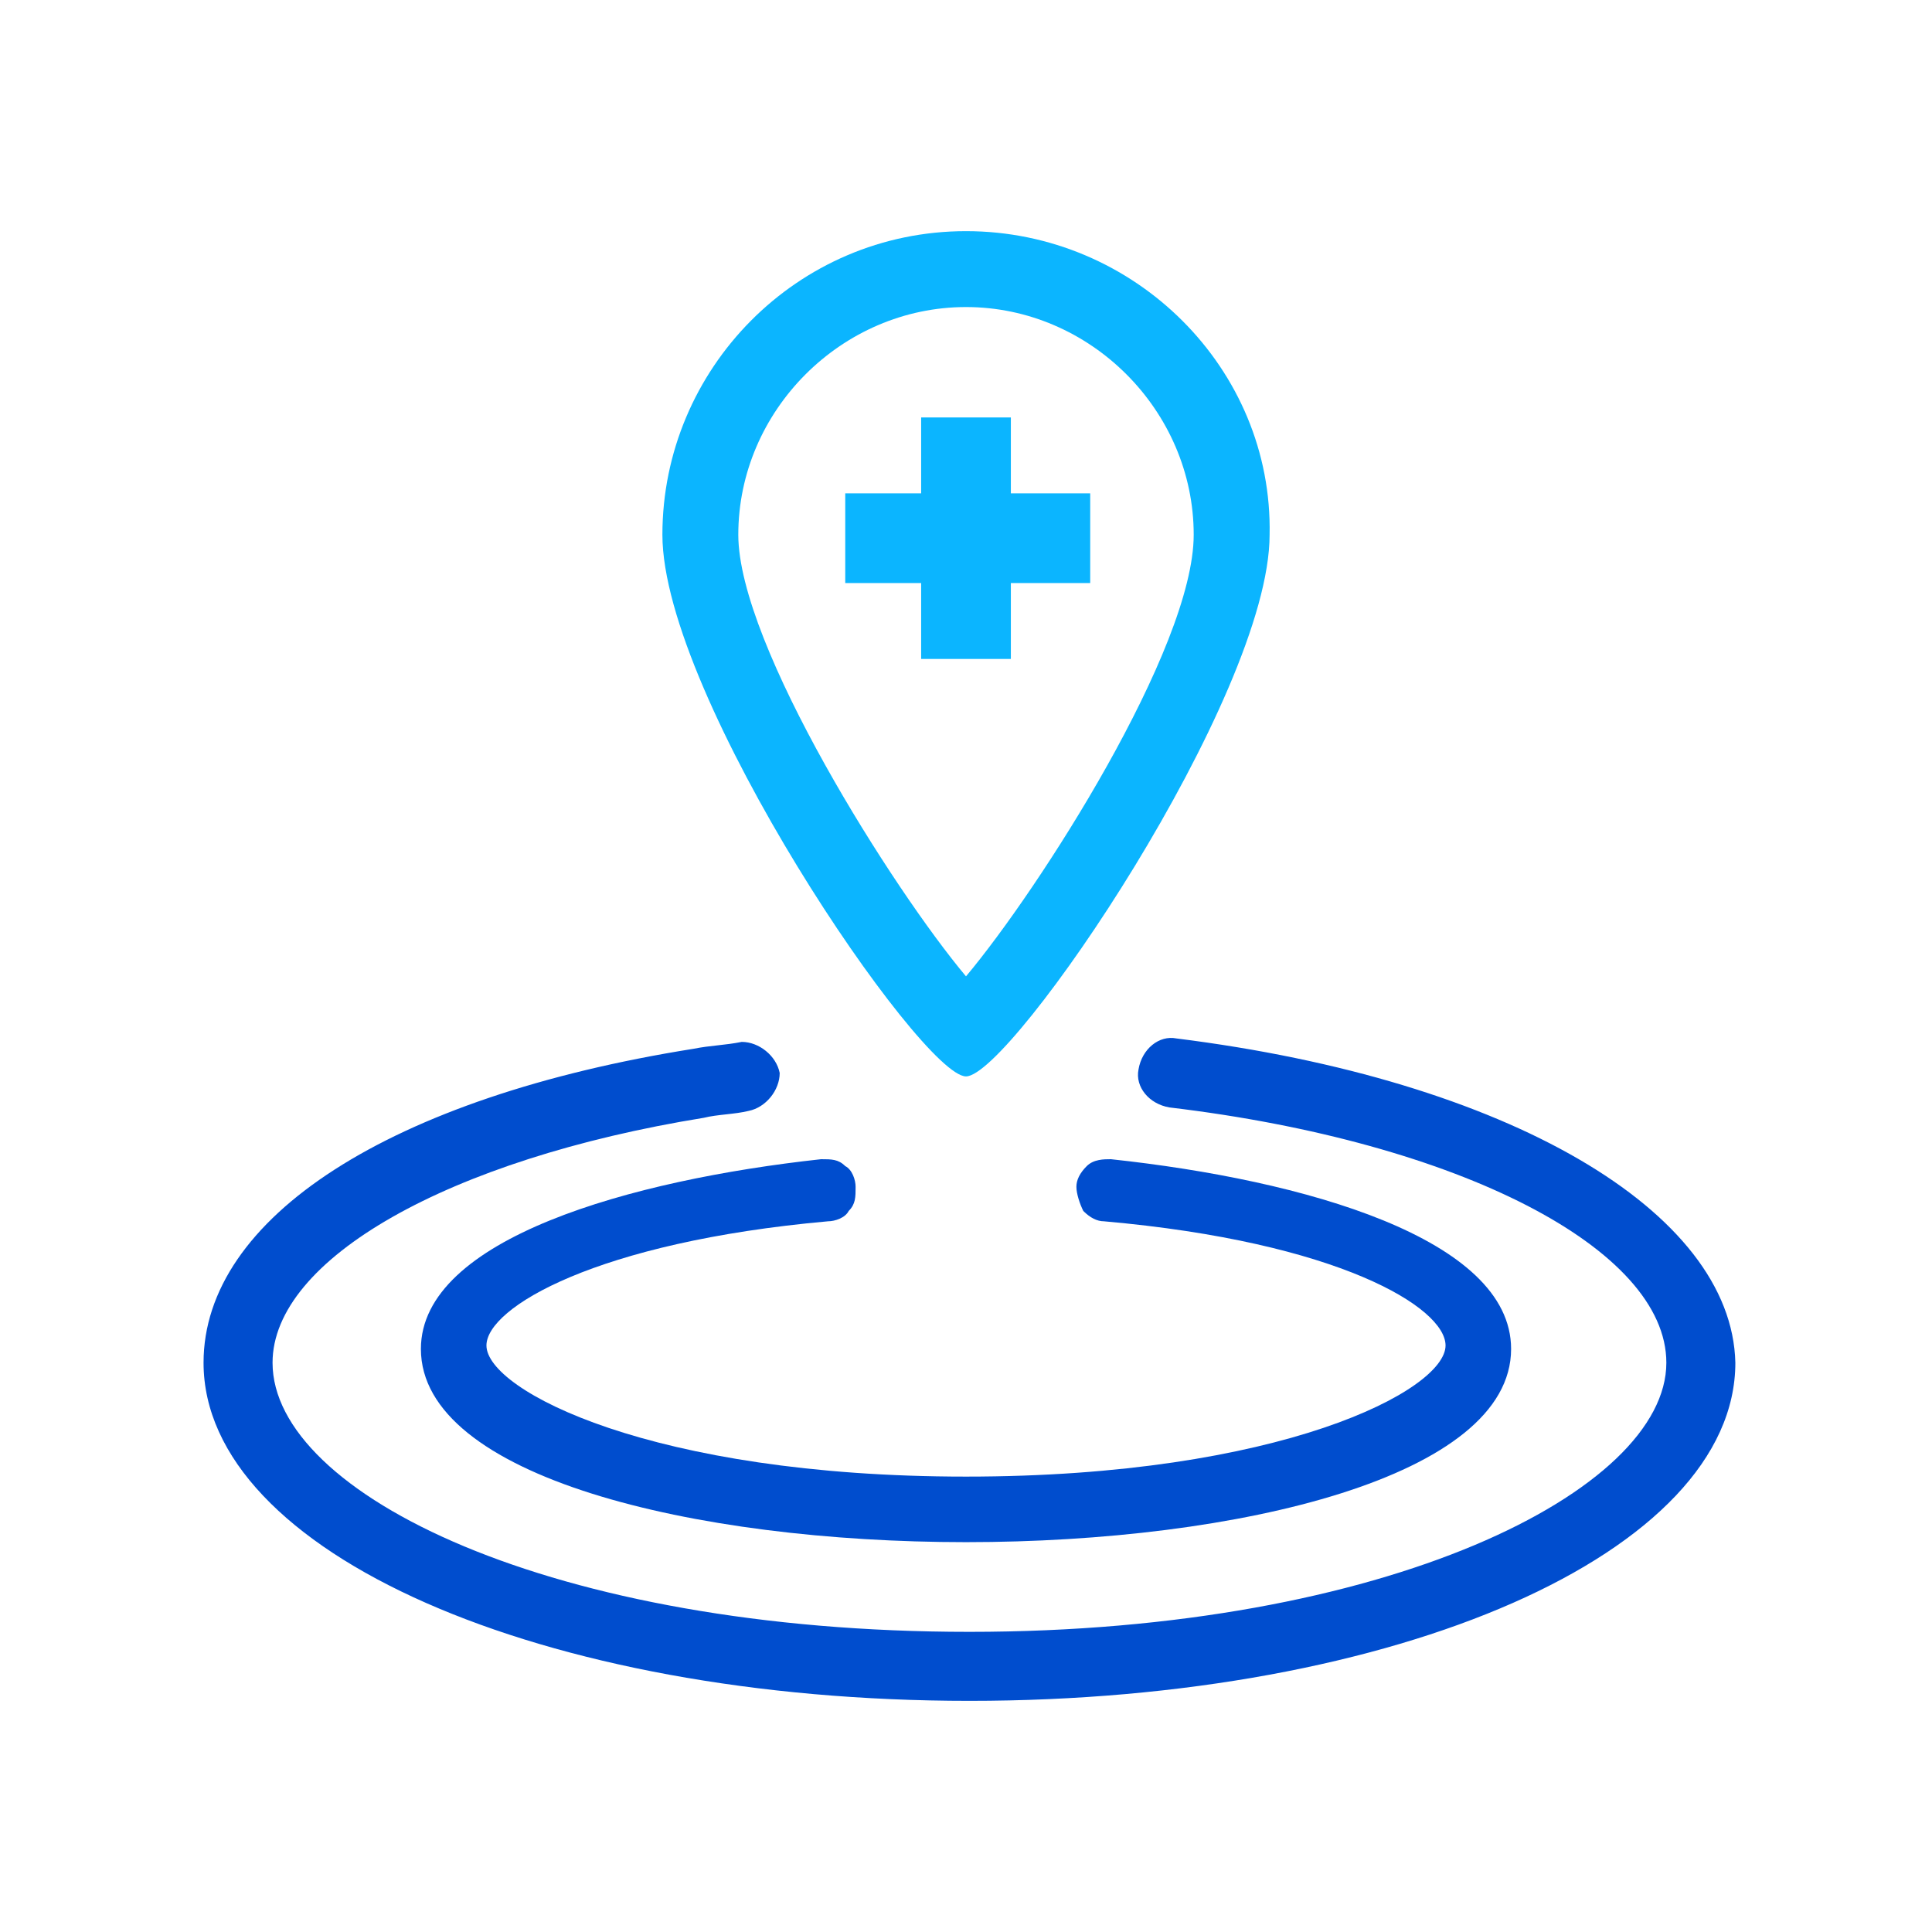
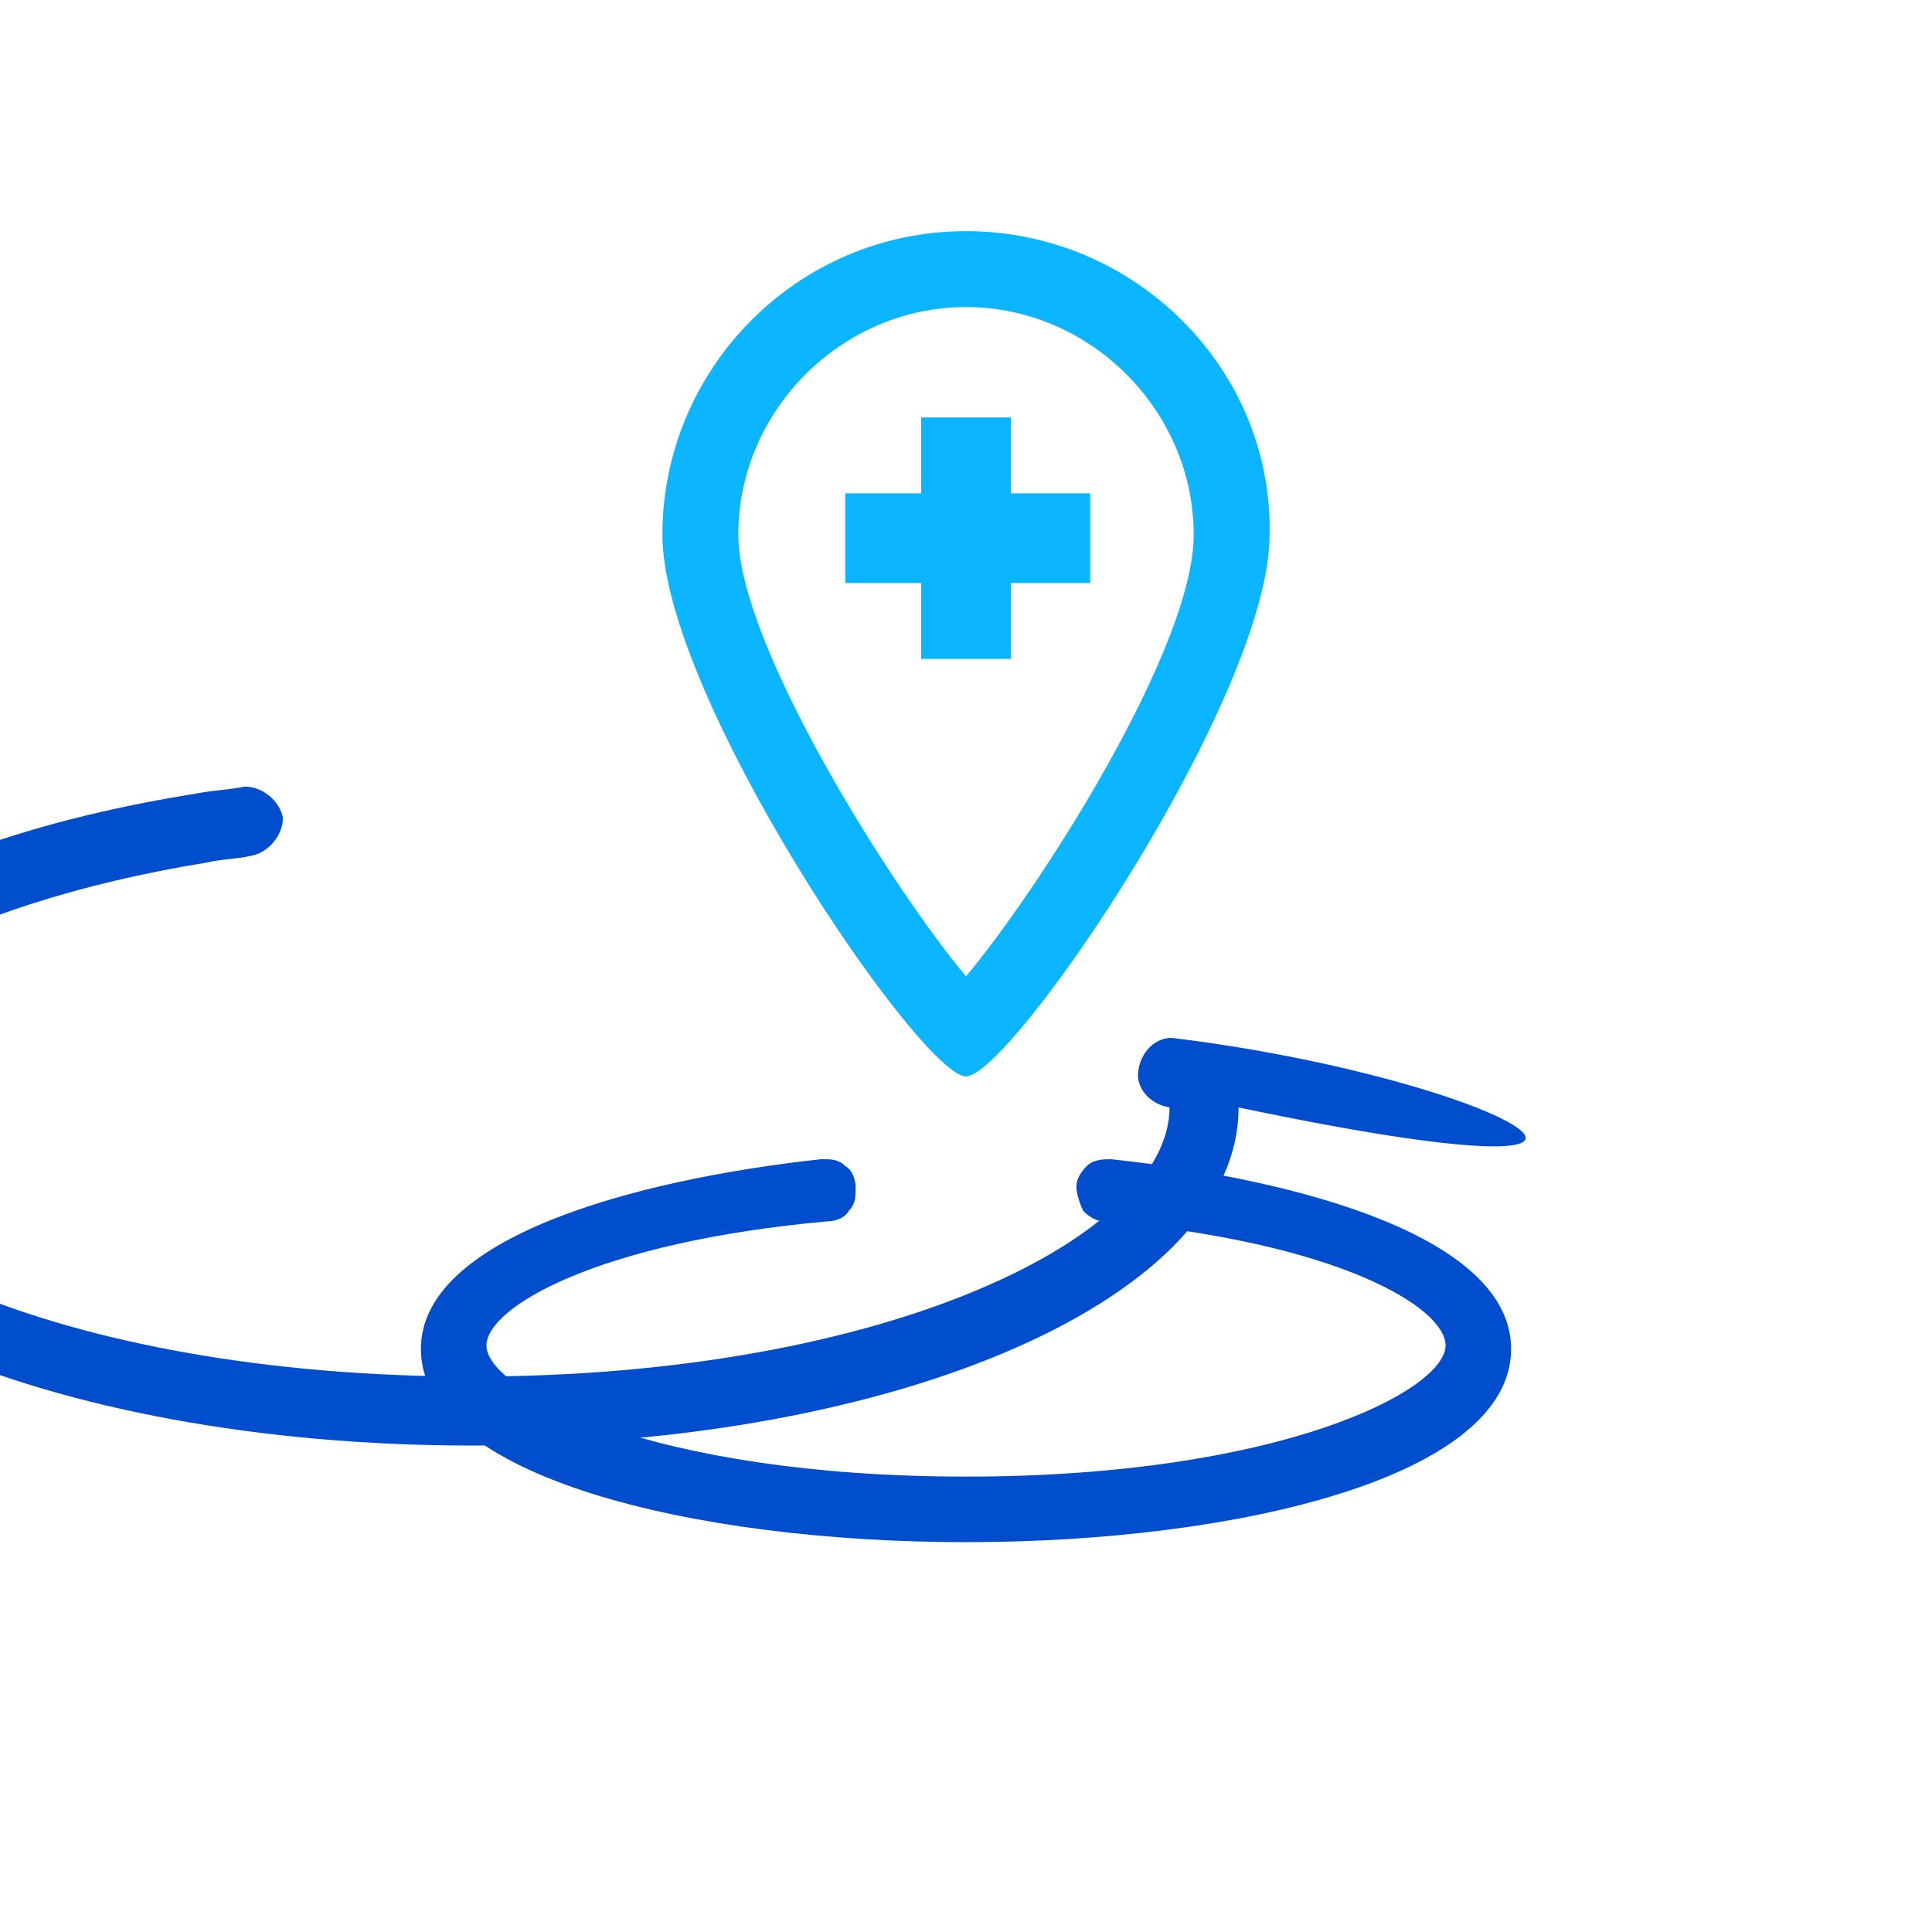
<svg xmlns="http://www.w3.org/2000/svg" version="1.2" baseProfile="tiny" id="Layer_1" x="0px" y="0px" viewBox="0 0 56 56" xml:space="preserve">
  <g>
-     <rect id="Rectangle_80_" fill="none" width="56" height="56" />
    <g>
      <g>
        <path fill="#004DCE" d="M12.2,39.1c0,3.7,7.9,5.6,15.8,5.6s15.8-1.9,15.8-5.6c0-3.2-6-4.9-11.6-5.5c-0.2,0-0.5,0-0.7,0.2     c-0.2,0.2-0.3,0.4-0.3,0.6c0,0.2,0.1,0.5,0.2,0.7c0.2,0.2,0.4,0.3,0.6,0.3c6.8,0.6,9.9,2.5,9.9,3.6c0,1.3-4.8,3.8-13.9,3.8     s-13.9-2.5-13.9-3.8c0-1.1,3.2-3,9.9-3.6c0.2,0,0.5-0.1,0.6-0.3c0.2-0.2,0.2-0.4,0.2-0.7c0-0.2-0.1-0.5-0.3-0.6     c-0.2-0.2-0.4-0.2-0.7-0.2C18.3,34.2,12.2,35.9,12.2,39.1z" />
-         <path fill="#004DCE" d="M34.1,30.1c-0.5-0.1-1,0.3-1.1,0.9c-0.1,0.5,0.3,1,0.9,1.1c8.4,1,14.4,4.1,14.4,7.4     c0,3.7-8.1,7.8-20.2,7.8s-20.2-4-20.2-7.8c0-3,5.1-5.9,12.5-7.1c0.4-0.1,0.9-0.1,1.3-0.2c0.5-0.1,0.9-0.6,0.9-1.1     c-0.1-0.5-0.6-0.9-1.1-0.9c-0.5,0.1-0.9,0.1-1.4,0.2c-8.8,1.4-14.2,4.9-14.2,9.1c0,5.5,9.8,9.8,22.2,9.8s22.2-4.3,22.2-9.8     C50.2,35.1,43.7,31.3,34.1,30.1z" />
+         <path fill="#004DCE" d="M34.1,30.1c-0.5-0.1-1,0.3-1.1,0.9c-0.1,0.5,0.3,1,0.9,1.1c0,3.7-8.1,7.8-20.2,7.8s-20.2-4-20.2-7.8c0-3,5.1-5.9,12.5-7.1c0.4-0.1,0.9-0.1,1.3-0.2c0.5-0.1,0.9-0.6,0.9-1.1     c-0.1-0.5-0.6-0.9-1.1-0.9c-0.5,0.1-0.9,0.1-1.4,0.2c-8.8,1.4-14.2,4.9-14.2,9.1c0,5.5,9.8,9.8,22.2,9.8s22.2-4.3,22.2-9.8     C50.2,35.1,43.7,31.3,34.1,30.1z" />
      </g>
      <path fill="#0BB5FF" d="M28,6.7c-4.9,0-8.8,4-8.8,8.8c0,4.7,7.5,15.7,8.8,15.7s8.8-11,8.8-15.7C36.9,10.7,32.9,6.7,28,6.7z     M34.6,15.5c0,3.3-4.5,10.3-6.6,12.8c-2.1-2.5-6.6-9.6-6.6-12.8c0-3.6,3-6.6,6.6-6.6S34.6,11.9,34.6,15.5z" />
      <polygon fill="#0BB5FF" points="29.3,14.3 29.3,12.1 26.7,12.1 26.7,14.3 24.5,14.3 24.5,16.9 26.7,16.9 26.7,19.1 29.3,19.1     29.3,16.9 31.6,16.9 31.6,14.3   " />
    </g>
  </g>
</svg>